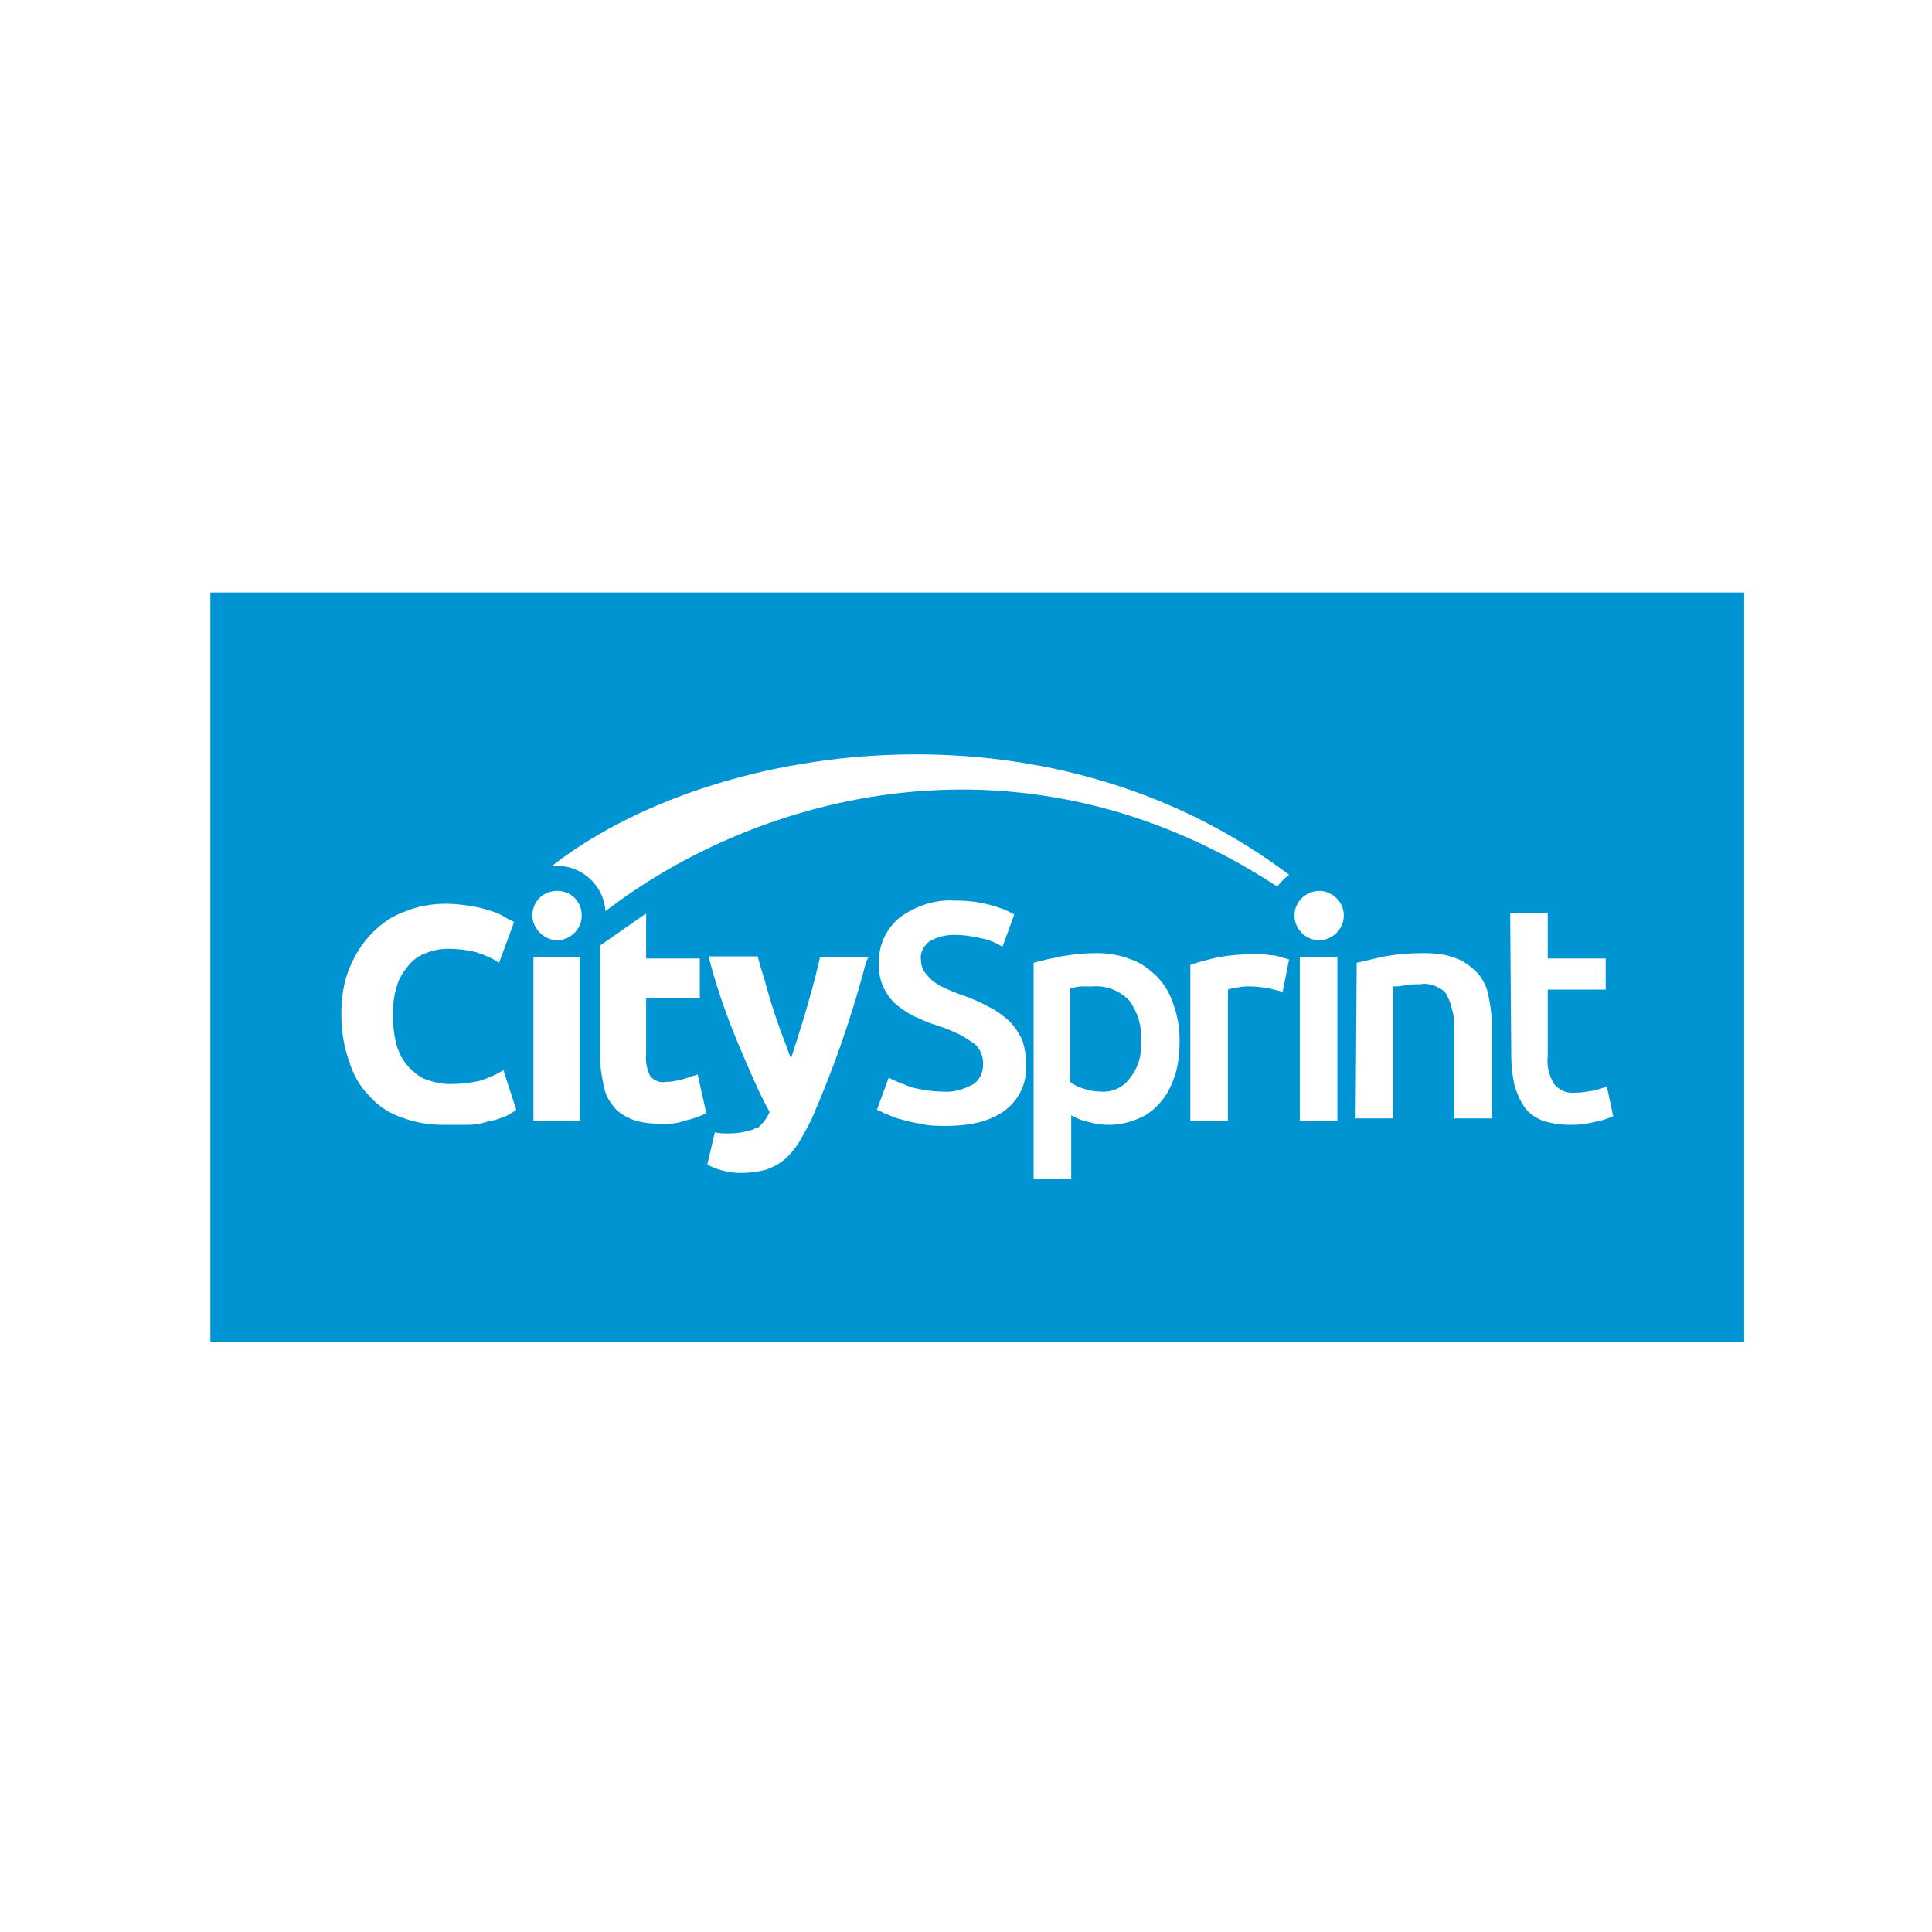
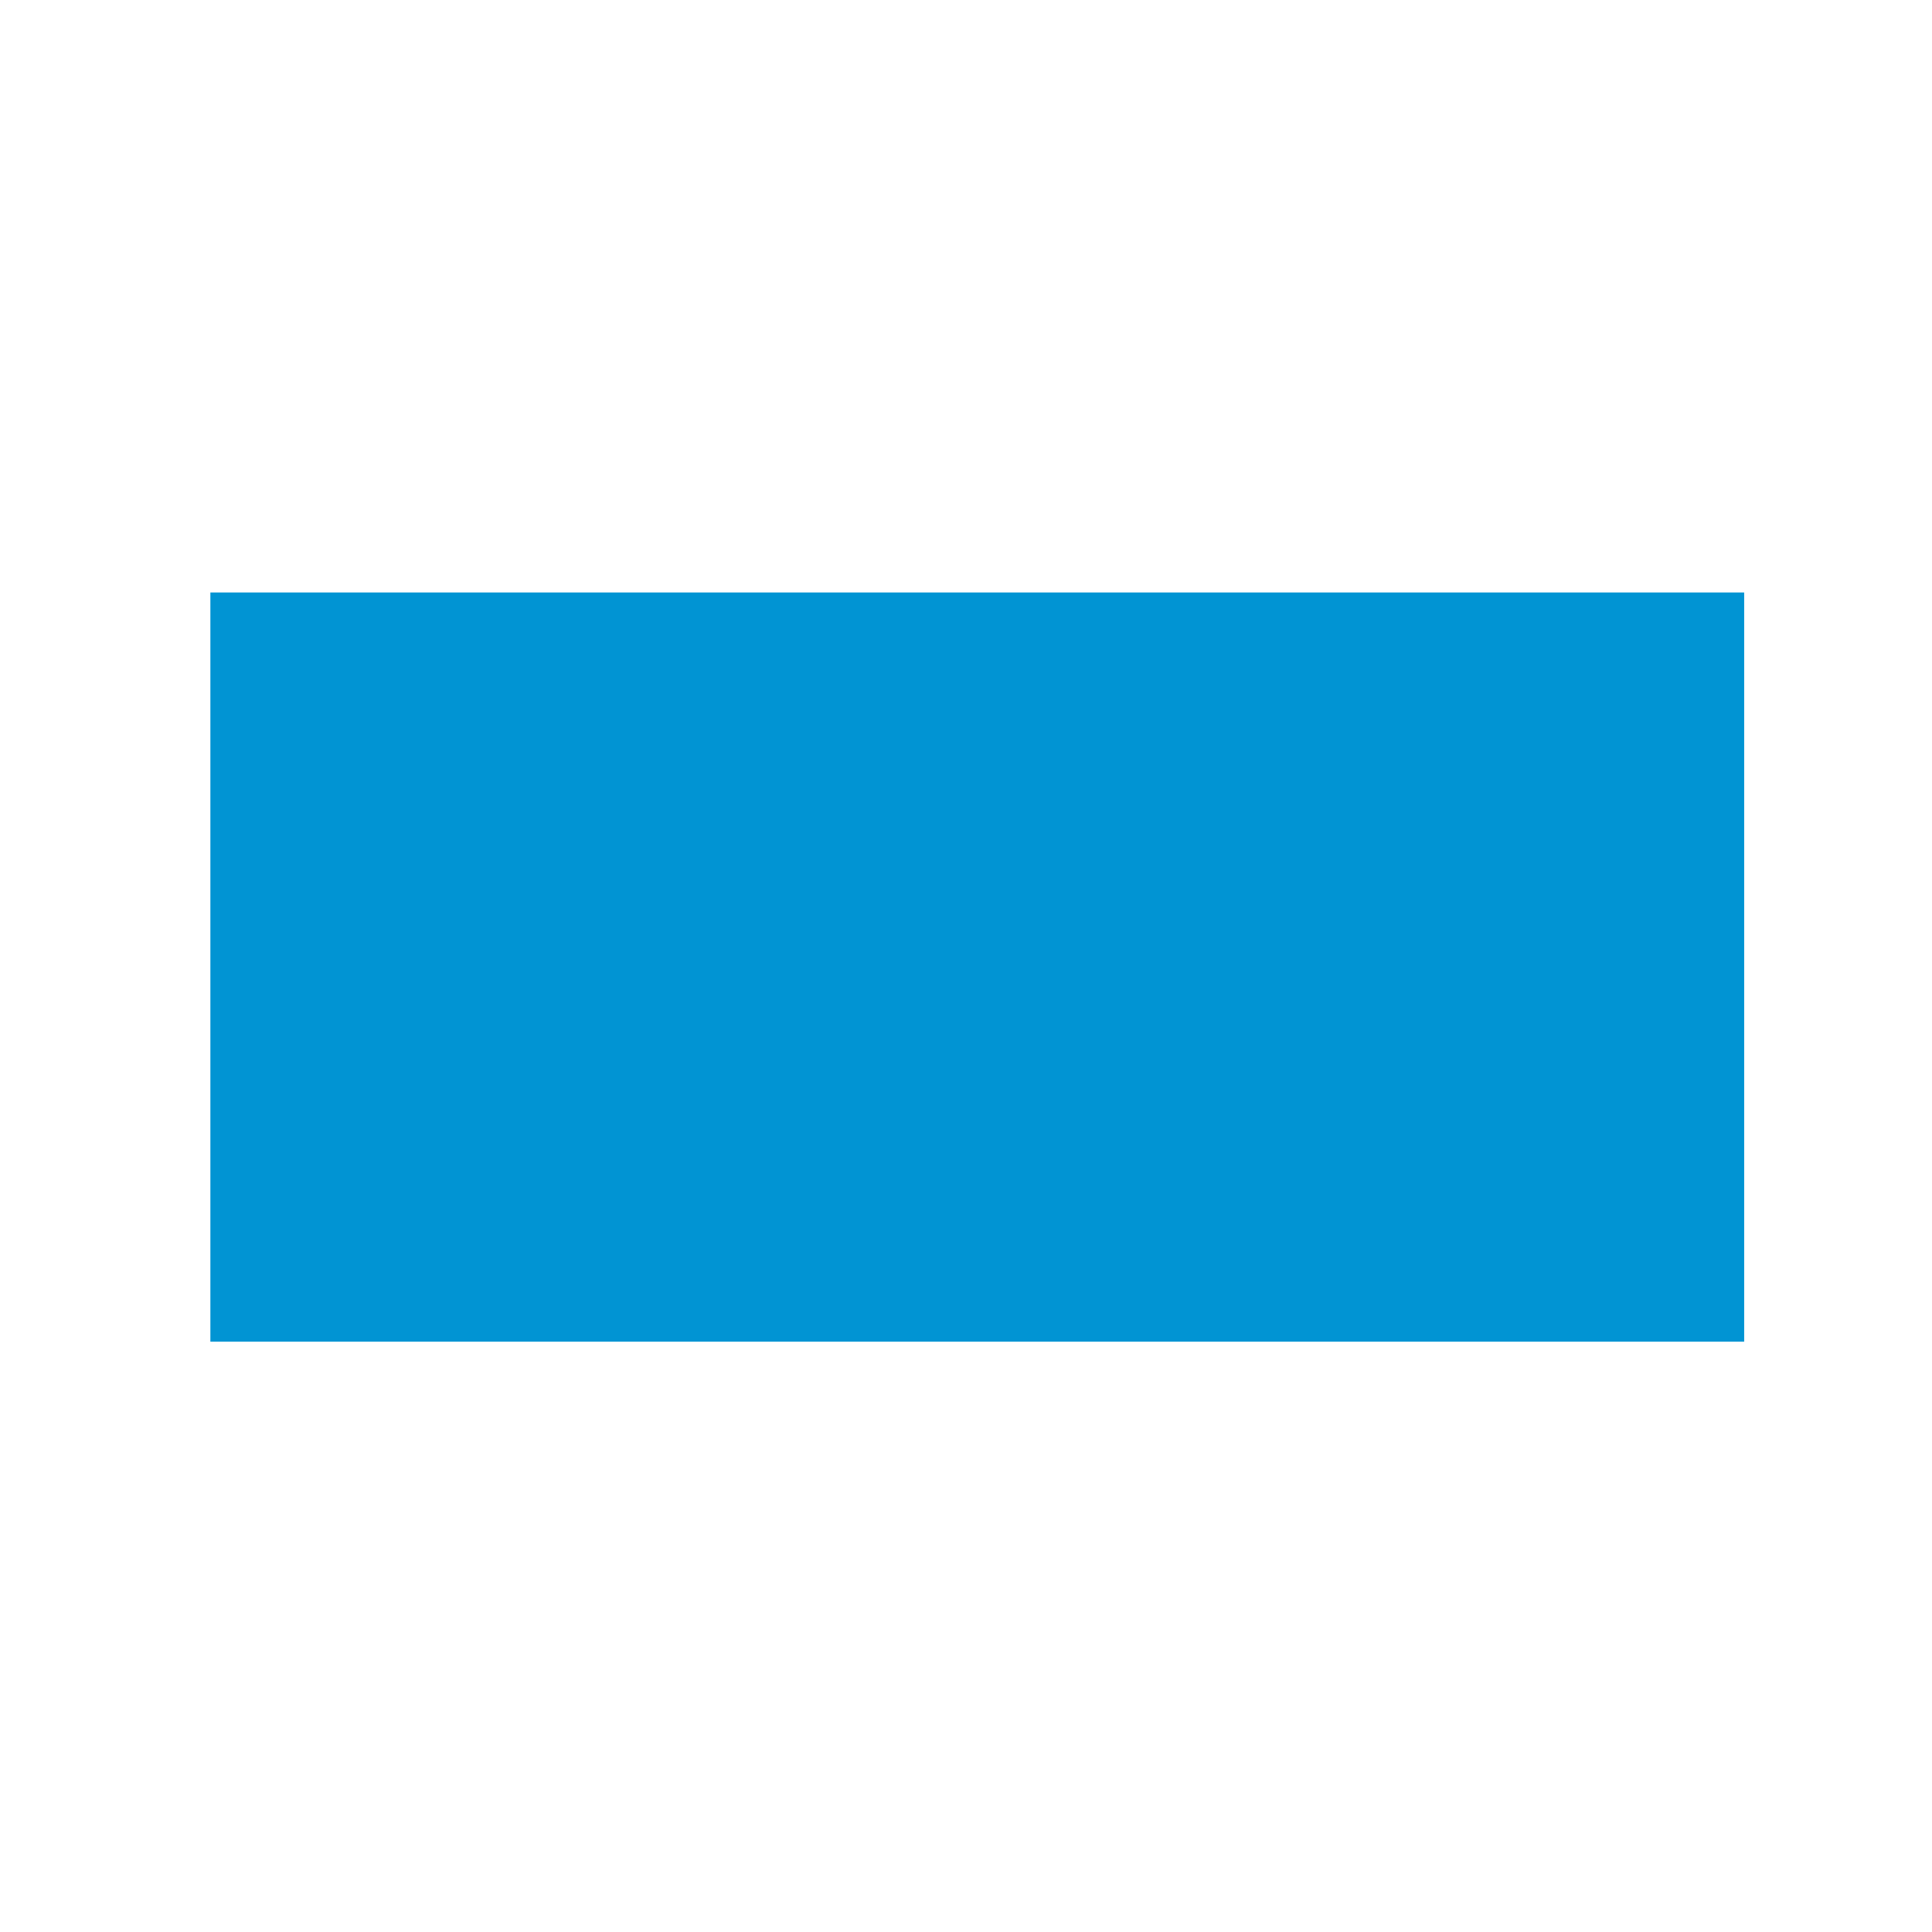
<svg xmlns="http://www.w3.org/2000/svg" version="1.1" x="0px" y="0px" viewBox="0 0 180 180" style="enable-background:new 0 0 180 180;" xml:space="preserve">
  <style type="text/css">
	.st0{fill-rule:evenodd;clip-rule:evenodd;fill:#301506;}
	.st1{fill:#FAB80A;}
	.st2{fill-rule:evenodd;clip-rule:evenodd;fill:#3F3F42;}
	.st3{fill-rule:evenodd;clip-rule:evenodd;fill:#DC0032;}
	.st4{fill-rule:evenodd;clip-rule:evenodd;fill:#DB0032;}
	.st5{fill-rule:evenodd;clip-rule:evenodd;fill:#DA0032;}
	.st6{fill-rule:evenodd;clip-rule:evenodd;fill:#D90032;}
	.st7{fill-rule:evenodd;clip-rule:evenodd;fill:#D80032;}
	.st8{fill-rule:evenodd;clip-rule:evenodd;fill:#D70032;}
	.st9{fill-rule:evenodd;clip-rule:evenodd;fill:#D60032;}
	.st10{fill-rule:evenodd;clip-rule:evenodd;fill:#D50032;}
	.st11{fill-rule:evenodd;clip-rule:evenodd;fill:#D40032;}
	.st12{fill-rule:evenodd;clip-rule:evenodd;fill:#D30032;}
	.st13{fill-rule:evenodd;clip-rule:evenodd;fill:#D20032;}
	.st14{fill-rule:evenodd;clip-rule:evenodd;fill:#D10032;}
	.st15{fill-rule:evenodd;clip-rule:evenodd;fill:#D00032;}
	.st16{fill-rule:evenodd;clip-rule:evenodd;fill:#CF0032;}
	.st17{fill-rule:evenodd;clip-rule:evenodd;fill:#CE0032;}
	.st18{fill-rule:evenodd;clip-rule:evenodd;fill:#CD0032;}
	.st19{fill-rule:evenodd;clip-rule:evenodd;fill:#CC0032;}
	.st20{fill-rule:evenodd;clip-rule:evenodd;fill:#CB0032;}
	.st21{fill-rule:evenodd;clip-rule:evenodd;fill:#CA0032;}
	.st22{fill-rule:evenodd;clip-rule:evenodd;fill:#C90032;}
	.st23{fill-rule:evenodd;clip-rule:evenodd;fill:#C80033;}
	.st24{fill-rule:evenodd;clip-rule:evenodd;fill:#C70033;}
	.st25{fill-rule:evenodd;clip-rule:evenodd;fill:#C60033;}
	.st26{fill-rule:evenodd;clip-rule:evenodd;fill:#C50033;}
	.st27{fill-rule:evenodd;clip-rule:evenodd;fill:#C40033;}
	.st28{fill-rule:evenodd;clip-rule:evenodd;fill:#C30033;}
	.st29{fill-rule:evenodd;clip-rule:evenodd;fill:#C20033;}
	.st30{fill-rule:evenodd;clip-rule:evenodd;fill:#C10033;}
	.st31{fill-rule:evenodd;clip-rule:evenodd;fill:#C00033;}
	.st32{fill-rule:evenodd;clip-rule:evenodd;fill:#BF0033;}
	.st33{fill-rule:evenodd;clip-rule:evenodd;fill:#BE0033;}
	.st34{fill-rule:evenodd;clip-rule:evenodd;fill:#BD0033;}
	.st35{fill-rule:evenodd;clip-rule:evenodd;fill:#BC0033;}
	.st36{fill-rule:evenodd;clip-rule:evenodd;fill:#BB0033;}
	.st37{fill-rule:evenodd;clip-rule:evenodd;fill:#FDC200;}
	.st38{fill:#D40511;}
	.st39{fill-rule:evenodd;clip-rule:evenodd;fill:#FF6600;}
	.st40{fill:#FF6600;}
	.st41{fill:#652C8F;}
	.st42{fill:#2DA844;}
	.st43{fill:#FFFFFF;}
	.st44{fill:#FFD21B;}
	.st45{filter:url(#Adobe_OpacityMaskFilter);}
	.st46{fill-rule:evenodd;clip-rule:evenodd;fill:#FFFFFF;}
	.st47{mask:url(#mask-2_3_);fill-rule:evenodd;clip-rule:evenodd;fill:#08305D;}
	.st48{filter:url(#Adobe_OpacityMaskFilter_1_);}
	.st49{mask:url(#mask-2_2_);fill-rule:evenodd;clip-rule:evenodd;fill:#6FB744;}
	.st50{filter:url(#Adobe_OpacityMaskFilter_2_);}
	.st51{mask:url(#mask-2_1_);fill-rule:evenodd;clip-rule:evenodd;fill:#08305D;}
	.st52{fill-rule:evenodd;clip-rule:evenodd;fill:#08305D;}
	.st53{fill:#003369;}
	.st54{fill-rule:evenodd;clip-rule:evenodd;fill:#007BC4;}
	.st55{fill-rule:evenodd;clip-rule:evenodd;fill:#192862;}
	.st56{fill-rule:evenodd;clip-rule:evenodd;fill:#0194D3;}
</style>
  <g id="Layer_1">
</g>
  <g id="Layer_2">
</g>
  <g id="Layer_3">
</g>
  <g id="Layer_4">
</g>
  <g id="Layer_5">
</g>
  <g id="Layer_6">
</g>
  <g id="Layer_7">
</g>
  <g id="Layer_8">
</g>
  <g id="Layer_9">
</g>
  <g id="Layer_11">
</g>
  <g id="Layer_10">
    <g>
      <rect x="19.6" y="55.2" class="st56" width="142.9" height="69.8" />
      <g>
-         <path class="st43" d="M121.1,89.2h3.5v15.2h-3.5V89.2z M126.4,89.7c0.9-0.2,1.7-0.4,2.6-0.6c1.2-0.2,2.4-0.3,3.6-0.3     c1.1,0,2.1,0.1,3.1,0.5c0.8,0.3,1.4,0.8,2,1.4c0.5,0.6,0.9,1.4,1,2.2c0.2,0.9,0.3,1.9,0.3,2.8v8.5h-3.5v-8c0-0.7,0-1.4-0.2-2.1     c-0.1-0.5-0.3-1-0.5-1.4c-0.2-0.4-0.6-0.6-1-0.8c-0.5-0.2-1-0.3-1.5-0.2c-0.5,0-0.9,0-1.4,0.1c-0.5,0.1-0.8,0.1-1.1,0.1v12.3     h-3.5L126.4,89.7z M140.7,85.1h3.5v4.2h5.4v2.9h-5.4v6.2c-0.1,0.9,0.1,1.8,0.6,2.6c0.5,0.6,1.2,0.9,2,0.8c0.6,0,1.1-0.1,1.7-0.2     c0.4-0.1,0.8-0.2,1.2-0.4l0.6,2.8c-0.5,0.2-1,0.4-1.6,0.5c-0.8,0.2-1.5,0.3-2.3,0.3c-0.9,0-1.8-0.1-2.7-0.4     c-0.7-0.3-1.3-0.7-1.7-1.3c-0.4-0.6-0.7-1.3-0.9-2c-0.2-0.9-0.3-1.8-0.3-2.7L140.7,85.1z M87.8,101.7c1,0.1,2-0.2,2.9-0.7     c0.6-0.4,0.9-1.1,0.9-1.9c0-0.4-0.1-0.9-0.3-1.2c-0.2-0.4-0.5-0.7-0.9-0.9c-0.4-0.3-0.9-0.6-1.4-0.8c-0.6-0.3-1.2-0.5-1.8-0.7     c-0.7-0.2-1.3-0.5-2-0.8c-0.6-0.3-1.2-0.7-1.7-1.1c-1.1-1-1.7-2.4-1.6-3.8c-0.1-1.6,0.6-3.2,1.9-4.3c1.5-1.1,3.3-1.7,5.1-1.6     c1.1,0,2.2,0.1,3.3,0.4c0.8,0.2,1.6,0.5,2.3,0.9l-1.1,3c-0.7-0.4-1.4-0.7-2.1-0.8c-0.8-0.2-1.6-0.3-2.4-0.3     c-0.8,0-1.6,0.2-2.3,0.6c-0.5,0.4-0.9,1-0.8,1.7c0,0.4,0.1,0.8,0.3,1.1c0.2,0.3,0.5,0.6,0.8,0.9c0.4,0.3,0.8,0.5,1.2,0.7     c0.5,0.2,0.9,0.4,1.5,0.6c0.9,0.3,1.8,0.7,2.5,1.1c0.7,0.3,1.3,0.8,1.9,1.3c0.5,0.5,0.9,1.1,1.2,1.7c0.3,0.8,0.4,1.6,0.4,2.4     c0.1,1.6-0.6,3.2-1.9,4.2c-1.3,1-3.1,1.5-5.6,1.5c-0.8,0-1.5,0-2.3-0.2c-0.6-0.1-1.2-0.2-1.8-0.4c-0.5-0.1-0.9-0.3-1.4-0.5     c-0.3-0.1-0.6-0.3-0.9-0.4l1.1-3c0.7,0.4,1.4,0.6,2.1,0.9C85.7,101.5,86.8,101.7,87.8,101.7 M109.9,96.9c0,1.1-0.1,2.2-0.4,3.2     c-0.3,0.9-0.7,1.8-1.3,2.5c-0.6,0.7-1.3,1.3-2.1,1.6c-0.9,0.4-1.9,0.6-2.8,0.6c-0.7,0-1.3-0.1-2-0.3c-0.5-0.1-1-0.3-1.5-0.6v5.9     h-3.5V89.7c0.7-0.2,1.6-0.4,2.6-0.6c1.1-0.2,2.2-0.3,3.3-0.3c1.1,0,2.2,0.2,3.2,0.6c0.9,0.3,1.7,0.9,2.4,1.6     c0.7,0.7,1.2,1.6,1.5,2.5C109.7,94.6,109.9,95.7,109.9,96.9 M106.3,96.9c0.1-1.3-0.3-2.6-1.1-3.7c-0.9-0.9-2.1-1.4-3.4-1.3     c-0.3,0-0.7,0-1,0c-0.4,0-0.7,0.1-1.1,0.2v8.7c0.4,0.3,0.8,0.5,1.2,0.6c0.5,0.2,1.1,0.3,1.6,0.3c1.1,0.1,2.2-0.4,2.8-1.3     C106.1,99.4,106.4,98.2,106.3,96.9 M119.5,92.4c-0.4-0.1-0.8-0.2-1.2-0.3c-0.6-0.1-1.2-0.2-1.8-0.2c-0.4,0-0.8,0-1.2,0.1     c-0.3,0-0.6,0.1-0.9,0.2v12.2h-3.5V89.9c0.8-0.3,1.7-0.5,2.5-0.7c1.1-0.2,2.2-0.3,3.4-0.3c0.2,0,0.5,0,0.8,0     c0.3,0,0.6,0.1,0.9,0.1c0.3,0,0.6,0.1,0.9,0.2s0.5,0.1,0.7,0.2L119.5,92.4z M41.4,104.8c-1.4,0-2.7-0.2-4-0.7     c-1.2-0.4-2.2-1.1-3-2c-0.9-0.9-1.5-2-1.9-3.3c-0.5-1.4-0.7-2.9-0.7-4.3c0-1.5,0.2-3,0.8-4.4c0.5-1.2,1.2-2.3,2.1-3.2     c0.9-0.9,1.9-1.6,3.1-2c1.2-0.5,2.5-0.7,3.8-0.7c0.7,0,1.5,0.1,2.2,0.2c0.6,0.1,1.1,0.2,1.7,0.4c0.4,0.1,0.9,0.3,1.3,0.5     c0.3,0.2,0.5,0.3,0.7,0.4l0.4,0.2l-1.4,3.8l-0.5-0.3c-0.5-0.3-1.1-0.5-1.7-0.7c-0.8-0.2-1.6-0.3-2.5-0.3c-0.7,0-1.4,0.1-2.1,0.4     c-0.6,0.2-1.2,0.6-1.6,1.1c-0.5,0.6-0.9,1.2-1.1,1.9c-0.3,0.9-0.4,1.8-0.4,2.8c0,0.9,0.1,1.7,0.3,2.6c0.2,0.7,0.5,1.4,1,2     c0.4,0.5,1,1,1.6,1.3c0.8,0.3,1.6,0.5,2.4,0.5c0.9,0,1.9-0.1,2.8-0.3c0.6-0.2,1.1-0.4,1.7-0.7l0.5-0.3l1.2,3.7l-0.3,0.2     c-0.3,0.2-0.6,0.4-1,0.5c-0.4,0.2-0.9,0.3-1.4,0.4c-0.6,0.2-1.2,0.3-1.8,0.3C42.8,104.8,42.1,104.8,41.4,104.8" />
-         <path class="st43" d="M49.7,89.2H54v15.2h-4.3V89.2z M61.6,104.7c-0.9,0-1.9-0.1-2.7-0.4c-0.7-0.3-1.4-0.7-1.8-1.3     c-0.5-0.6-0.8-1.3-0.9-2.1c-0.2-0.9-0.3-1.7-0.3-2.6V88.1l4.3-3v4.2h5V93h-5v5.2c-0.1,0.7,0.1,1.5,0.4,2.1     c0.4,0.4,0.9,0.6,1.4,0.5c0.5,0,1-0.1,1.4-0.2c0.4-0.1,0.7-0.2,1-0.3l0.6-0.2l0.8,3.6l-0.4,0.2c-0.5,0.2-1,0.4-1.6,0.5     C63.1,104.7,62.4,104.7,61.6,104.7 M80.9,89.2h-4.5l-0.1,0.4c-0.4,1.8-0.9,3.5-1.4,5.2c-0.4,1.3-0.8,2.6-1.2,3.8     c-0.2-0.4-0.3-0.8-0.5-1.3c-0.7-1.8-1.3-3.6-1.8-5.4c-0.2-0.8-0.5-1.6-0.7-2.4l-0.1-0.4h-4.6l0.2,0.7c0.7,2.6,1.6,5.1,2.6,7.5     c0.9,2.1,1.8,4.3,2.9,6.3c-0.2,0.5-0.5,0.9-0.9,1.3c-0.1,0.1-0.2,0.2-0.3,0.2c0,0,0,0,0,0l-0.1,0c-0.2,0.1-0.3,0.2-0.5,0.2     c-0.6,0.2-1.3,0.3-2,0.3c-0.4,0-0.9,0-1.3-0.1l-0.7,3l0.4,0.2c0.4,0.2,0.8,0.3,1.2,0.4c1.2,0.3,2.5,0.2,3.8-0.1     c0.6-0.2,1.2-0.5,1.7-0.9c0.5-0.4,1-1,1.4-1.6c0.4-0.7,0.8-1.4,1.2-2.2c2.1-4.8,3.8-9.7,5.1-14.7L80.9,89.2z M125.2,85.3     c0,1.3-1.1,2.3-2.3,2.3c-1.3,0-2.3-1.1-2.3-2.3c0-1.3,1.1-2.3,2.3-2.3C124.1,83,125.2,84,125.2,85.3 M54.2,85.3     c0,1.3-1.1,2.3-2.3,2.3s-2.3-1.1-2.3-2.3c0-1.3,1-2.3,2.3-2.3C53.2,83,54.2,84,54.2,85.3 M51.4,80.7c2.5-0.3,4.8,1.6,5,4.1     c0,0,0,0.1,0,0.1c14.2-10.9,38.9-17.8,62.6-2.3c0.3-0.4,0.7-0.8,1.1-1.1C97.3,64.3,66.1,69.2,51.4,80.7" />
-       </g>
+         </g>
    </g>
  </g>
</svg>